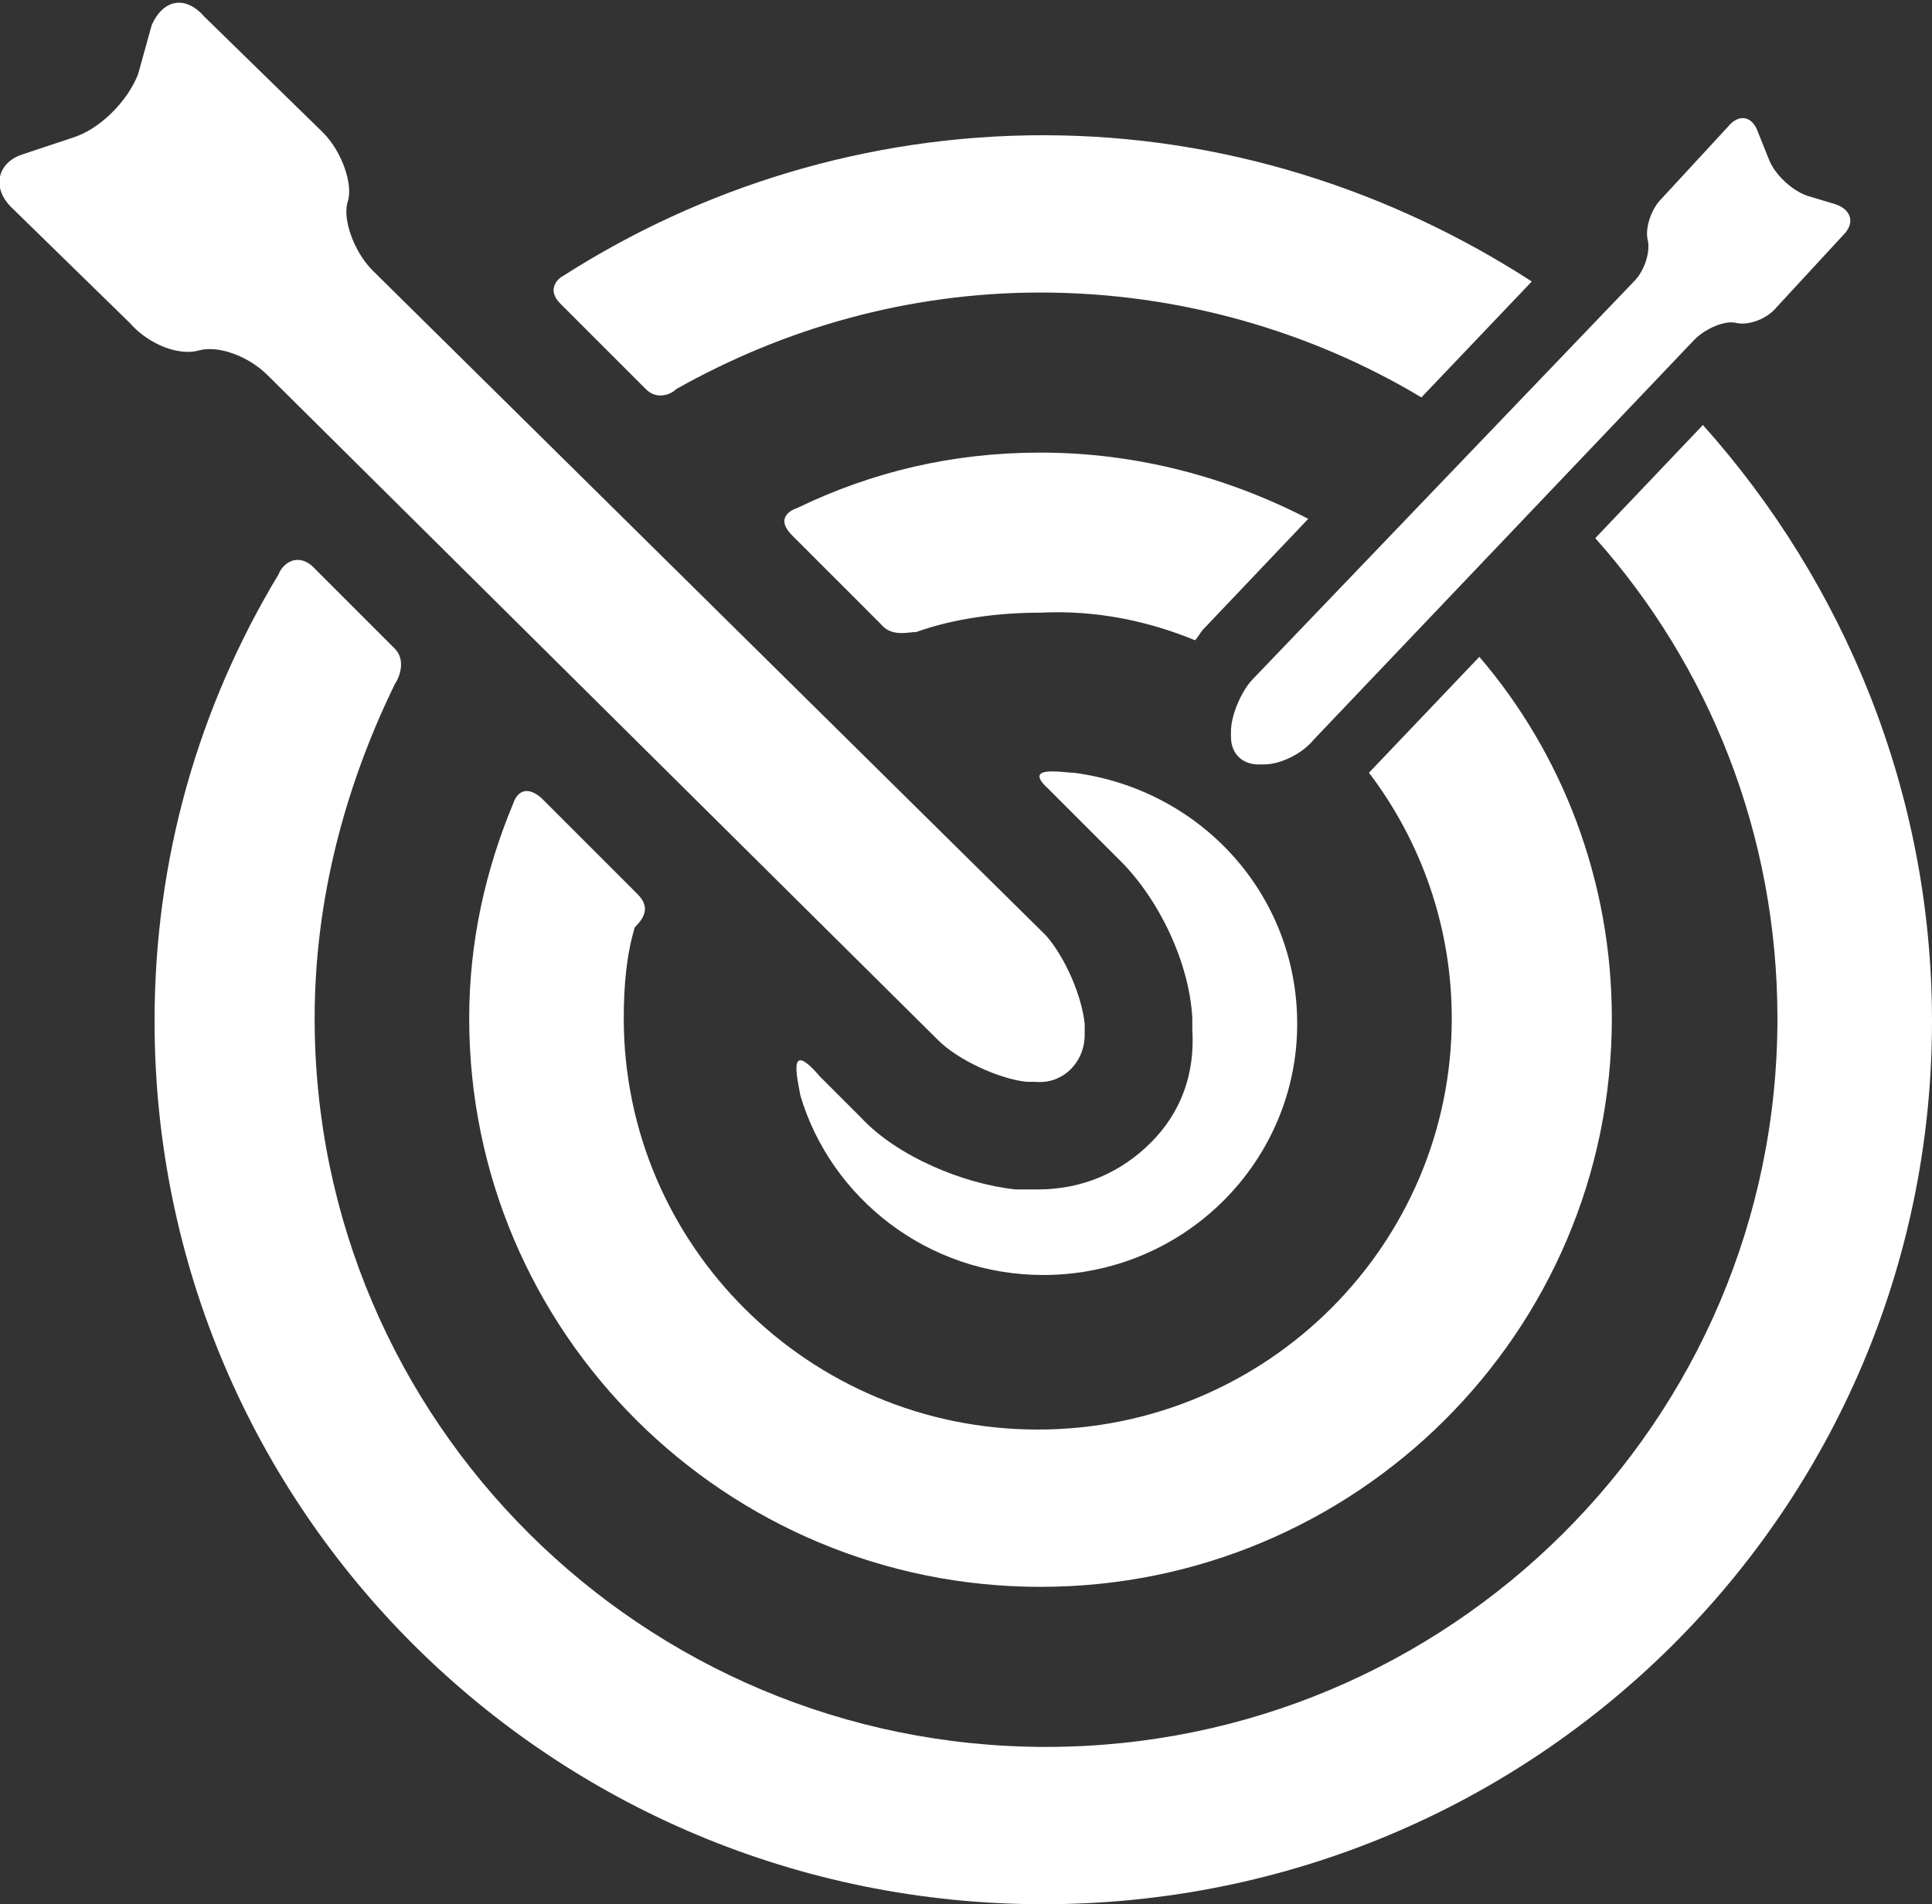
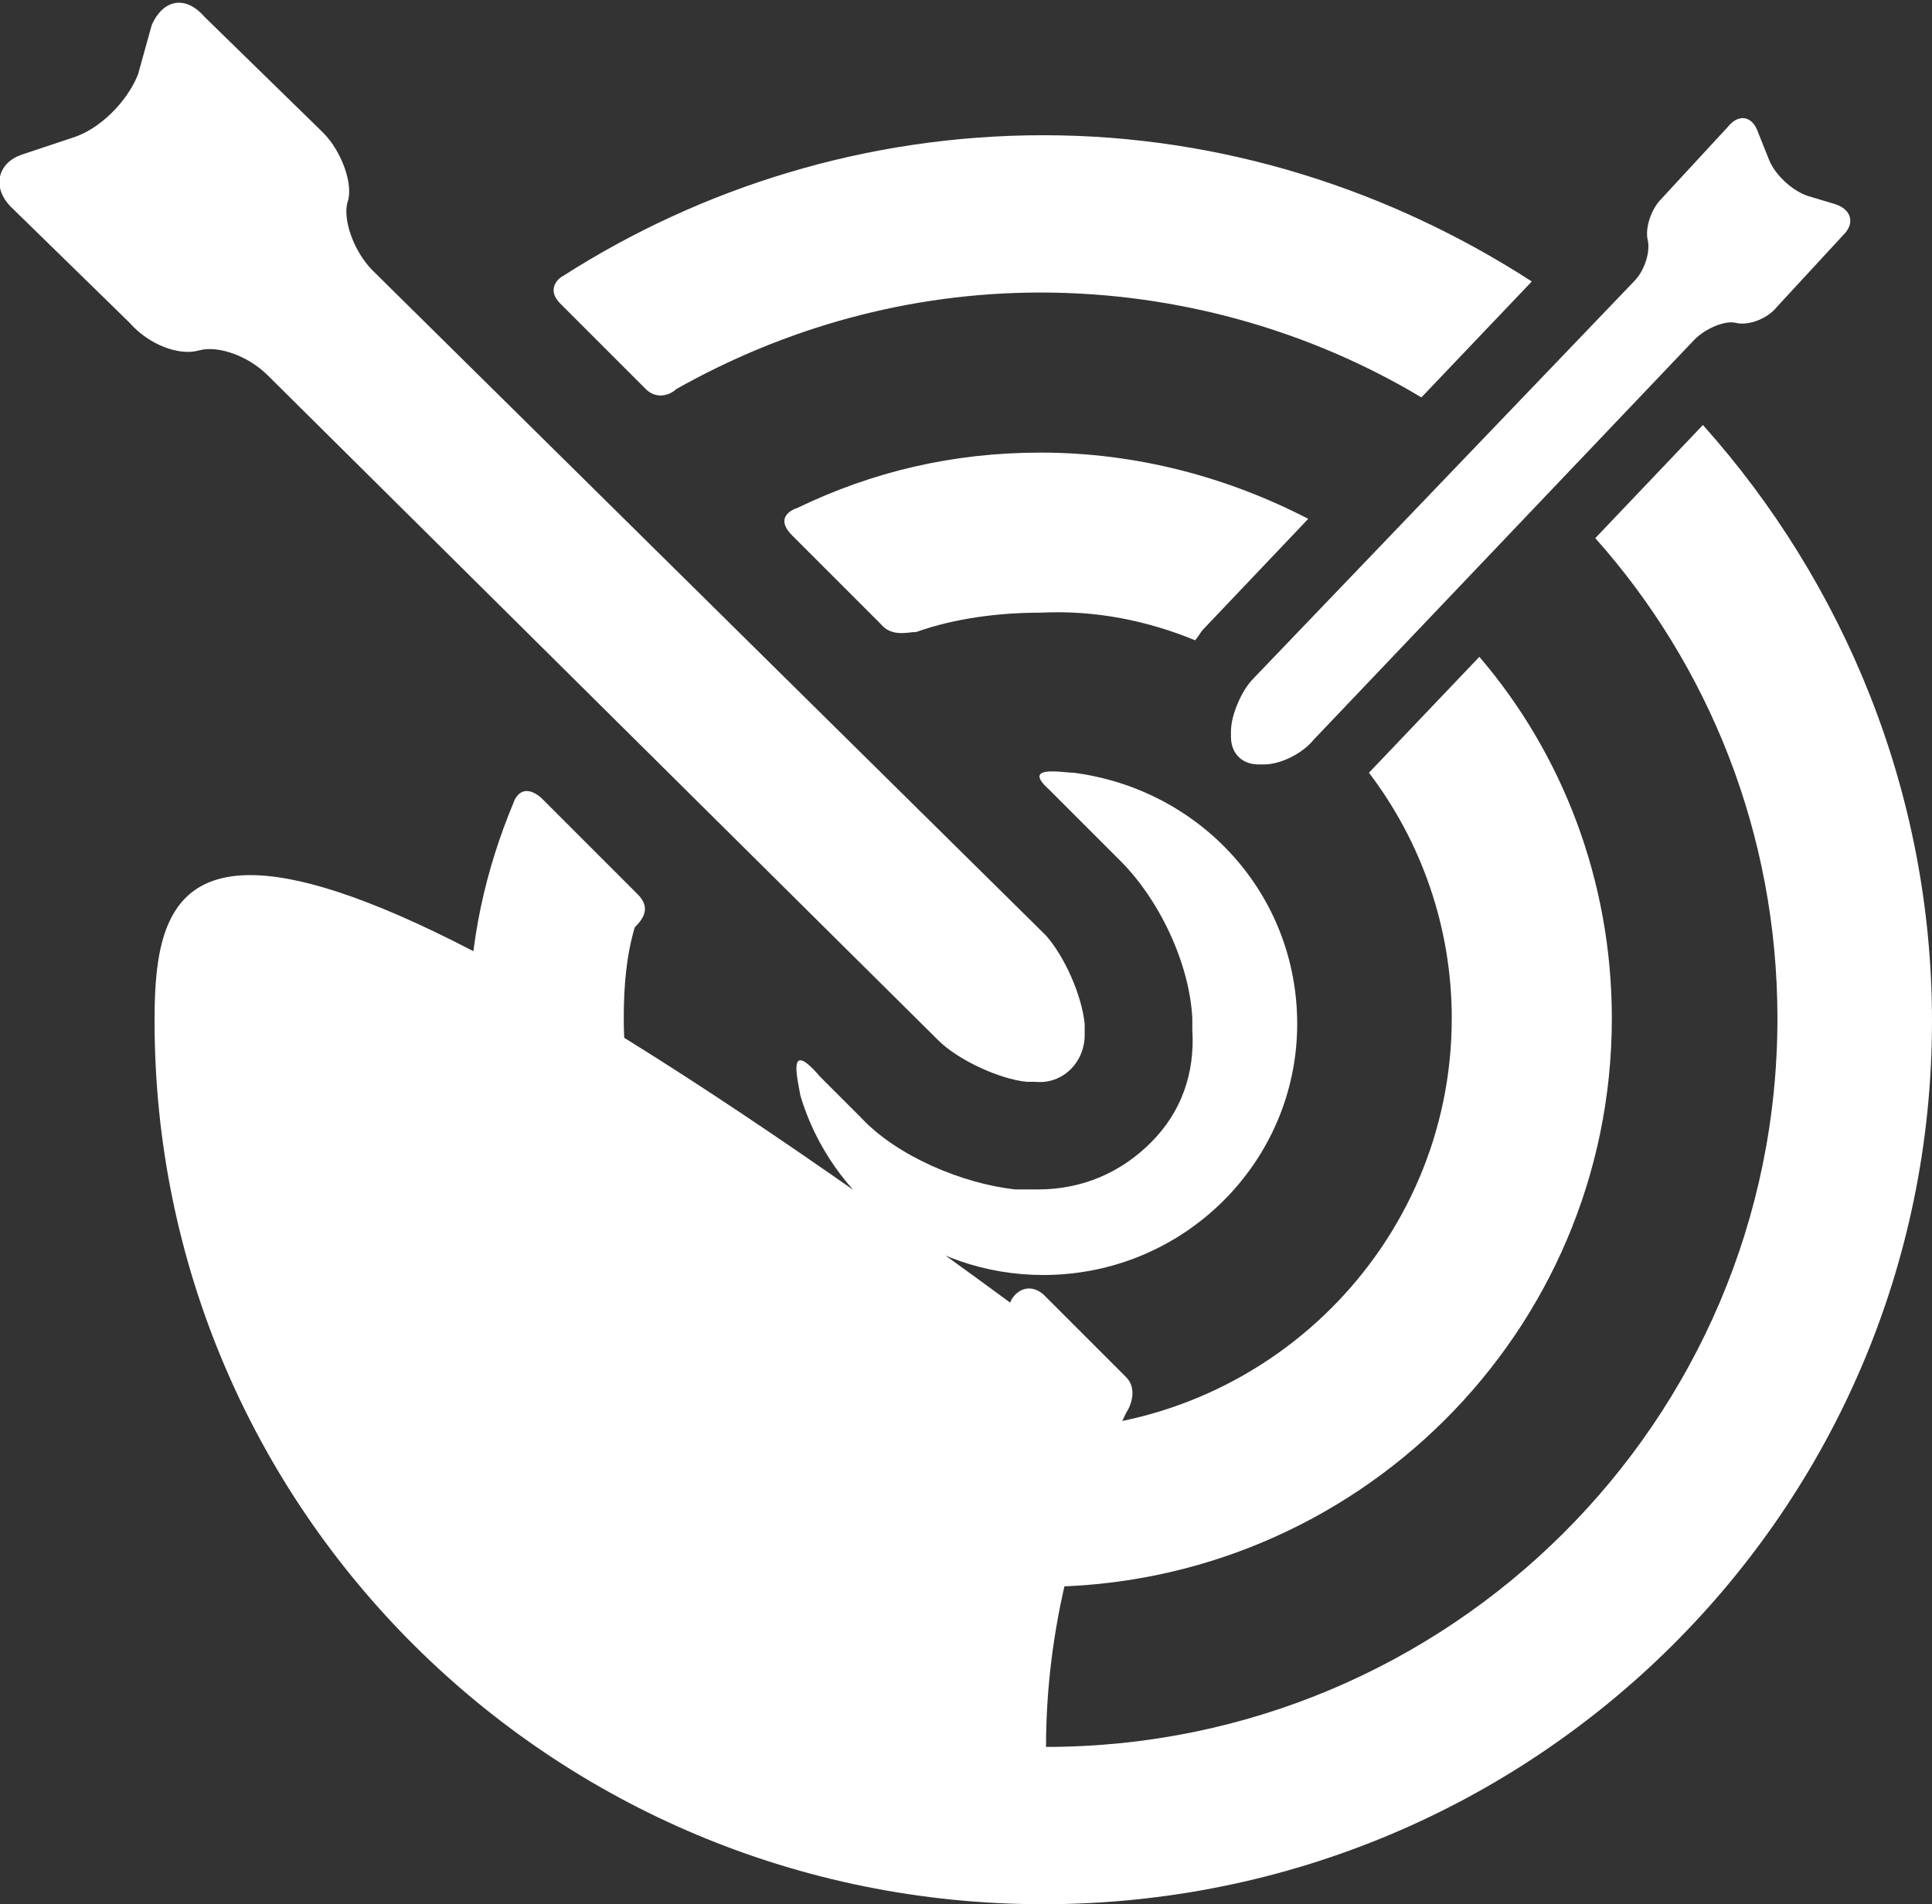
<svg xmlns="http://www.w3.org/2000/svg" version="1.1" id="Layer_1" x="0px" y="0px" viewBox="0 0 70 69" style="enable-background:new 0 0 70 69;" xml:space="preserve">
  <rect x="0" y="0" width="70" height="69" fill="#333333" stroke="none" />
  <style type="text/css">
	.st0{fill:#FFFFFF;}
</style>
-   <path class="st0" d="M23.1,32.4l-3.5-3.5c-0.6-0.5-0.9-0.1-1,0.2c-1,2.4-1.6,5-1.6,7.8c0,11.4,9.3,20.6,20.7,20.6  s20.7-9.2,20.7-20.6c0-5-1.8-9.6-4.8-13.1l-4,4.2c1.9,2.5,3,5.6,3,8.9c0,8.2-6.7,14.9-15,14.9s-15-6.7-15-14.9  c0-1.2,0.1-2.3,0.4-3.3C23.3,33.3,23.6,32.9,23.1,32.4z M43.3,23.2c0.1-0.1,0.2-0.3,0.3-0.4l3.8-4c-2.9-1.5-6.2-2.4-9.7-2.4  c-3.2,0-6.1,0.7-8.8,2c-0.3,0.1-0.8,0.4-0.2,1l3.2,3.2c0.4,0.5,1,0.3,1.3,0.3c1.4-0.5,3-0.7,4.5-0.7C39.7,22.1,41.6,22.5,43.3,23.2z   M37.6,43.1c-0.2,0-0.3,0-0.5,0h-0.3c-1.9-0.2-4.3-1.2-5.6-2.6L29.7,39c-1.2-1.4-0.8,0.1-0.7,0.7c1.1,3.7,4.6,6.5,8.8,6.5  c5.1,0,9.2-4.1,9.2-9.1c0-4.7-3.5-8.5-8.1-9.1c-0.4,0-1.9-0.3-0.9,0.6l2.6,2.6c1.4,1.4,2.5,3.7,2.6,5.7v0.4c0.1,1.6-0.4,3-1.5,4.1  C40.6,42.5,39.2,43.1,37.6,43.1z M23.4,14.1c0.4,0.4,0.9,0.2,1.1,0c3.9-2.2,8.4-3.5,13.2-3.5c5,0,9.8,1.4,13.8,3.8l4-4.2  c-5.1-3.3-11.2-5.3-17.7-5.3c-6.4,0-12.4,1.9-17.4,5.1c-0.2,0.1-0.6,0.5-0.1,1L23.4,14.1z M61.7,15.4l-3.9,4.1  c4.1,4.6,6.6,10.7,6.6,17.4c0,14.6-11.9,26.4-26.5,26.4S11.4,51.5,11.4,36.9c0-4.3,1.1-8.4,2.9-12.1c0.2-0.3,0.4-0.9,0-1.3l-3-3  c-0.6-0.5-1.1,0-1.2,0.3C7.2,25.6,5.6,31.1,5.6,37c0,17.7,14.4,32,32.2,32S70,54.7,70,37C70,28.7,66.8,21.1,61.7,15.4z M7.2,12.7  c0.7-0.2,1.8,0.2,2.5,0.9L34,37.7c0.7,0.7,2.2,1.4,3.2,1.5h0.3c1,0.1,1.8-0.7,1.8-1.7v-0.4c-0.1-1-0.7-2.4-1.4-3.2L13.5,9.8  c-0.7-0.7-1.1-1.9-0.9-2.5s-0.2-1.8-0.9-2.5L7.4,0.6C6.7-0.2,5.9,0,5.5,0.9L5,2.7c-0.4,1-1.4,2-2.4,2.3L0.8,5.6  c-0.9,0.3-1.1,1.2-0.4,1.9l4.3,4.2C5.4,12.5,6.5,12.9,7.2,12.7z M45.4,24.6c-0.4,0.4-0.8,1.3-0.8,1.9v0.2c0,0.6,0.4,1,1,1h0.2  c0.6,0,1.4-0.4,1.8-0.9l13.8-14.5c0.4-0.4,1.1-0.7,1.5-0.6c0.4,0.1,1.1-0.1,1.5-0.6l2.4-2.6c0.4-0.4,0.3-0.9-0.3-1.1l-1-0.3  c-0.6-0.2-1.2-0.8-1.4-1.3l-0.4-1c-0.2-0.6-0.7-0.7-1.1-0.2l-2.4,2.6c-0.4,0.4-0.6,1.1-0.5,1.5c0.1,0.4-0.1,1.1-0.5,1.5L45.4,24.6z" />
+   <path class="st0" d="M23.1,32.4l-3.5-3.5c-0.6-0.5-0.9-0.1-1,0.2c-1,2.4-1.6,5-1.6,7.8c0,11.4,9.3,20.6,20.7,20.6  s20.7-9.2,20.7-20.6c0-5-1.8-9.6-4.8-13.1l-4,4.2c1.9,2.5,3,5.6,3,8.9c0,8.2-6.7,14.9-15,14.9s-15-6.7-15-14.9  c0-1.2,0.1-2.3,0.4-3.3C23.3,33.3,23.6,32.9,23.1,32.4z M43.3,23.2c0.1-0.1,0.2-0.3,0.3-0.4l3.8-4c-2.9-1.5-6.2-2.4-9.7-2.4  c-3.2,0-6.1,0.7-8.8,2c-0.3,0.1-0.8,0.4-0.2,1l3.2,3.2c0.4,0.5,1,0.3,1.3,0.3c1.4-0.5,3-0.7,4.5-0.7C39.7,22.1,41.6,22.5,43.3,23.2z   M37.6,43.1c-0.2,0-0.3,0-0.5,0h-0.3c-1.9-0.2-4.3-1.2-5.6-2.6L29.7,39c-1.2-1.4-0.8,0.1-0.7,0.7c1.1,3.7,4.6,6.5,8.8,6.5  c5.1,0,9.2-4.1,9.2-9.1c0-4.7-3.5-8.5-8.1-9.1c-0.4,0-1.9-0.3-0.9,0.6l2.6,2.6c1.4,1.4,2.5,3.7,2.6,5.7v0.4c0.1,1.6-0.4,3-1.5,4.1  C40.6,42.5,39.2,43.1,37.6,43.1z M23.4,14.1c0.4,0.4,0.9,0.2,1.1,0c3.9-2.2,8.4-3.5,13.2-3.5c5,0,9.8,1.4,13.8,3.8l4-4.2  c-5.1-3.3-11.2-5.3-17.7-5.3c-6.4,0-12.4,1.9-17.4,5.1c-0.2,0.1-0.6,0.5-0.1,1L23.4,14.1z M61.7,15.4l-3.9,4.1  c4.1,4.6,6.6,10.7,6.6,17.4c0,14.6-11.9,26.4-26.5,26.4c0-4.3,1.1-8.4,2.9-12.1c0.2-0.3,0.4-0.9,0-1.3l-3-3  c-0.6-0.5-1.1,0-1.2,0.3C7.2,25.6,5.6,31.1,5.6,37c0,17.7,14.4,32,32.2,32S70,54.7,70,37C70,28.7,66.8,21.1,61.7,15.4z M7.2,12.7  c0.7-0.2,1.8,0.2,2.5,0.9L34,37.7c0.7,0.7,2.2,1.4,3.2,1.5h0.3c1,0.1,1.8-0.7,1.8-1.7v-0.4c-0.1-1-0.7-2.4-1.4-3.2L13.5,9.8  c-0.7-0.7-1.1-1.9-0.9-2.5s-0.2-1.8-0.9-2.5L7.4,0.6C6.7-0.2,5.9,0,5.5,0.9L5,2.7c-0.4,1-1.4,2-2.4,2.3L0.8,5.6  c-0.9,0.3-1.1,1.2-0.4,1.9l4.3,4.2C5.4,12.5,6.5,12.9,7.2,12.7z M45.4,24.6c-0.4,0.4-0.8,1.3-0.8,1.9v0.2c0,0.6,0.4,1,1,1h0.2  c0.6,0,1.4-0.4,1.8-0.9l13.8-14.5c0.4-0.4,1.1-0.7,1.5-0.6c0.4,0.1,1.1-0.1,1.5-0.6l2.4-2.6c0.4-0.4,0.3-0.9-0.3-1.1l-1-0.3  c-0.6-0.2-1.2-0.8-1.4-1.3l-0.4-1c-0.2-0.6-0.7-0.7-1.1-0.2l-2.4,2.6c-0.4,0.4-0.6,1.1-0.5,1.5c0.1,0.4-0.1,1.1-0.5,1.5L45.4,24.6z" />
</svg>